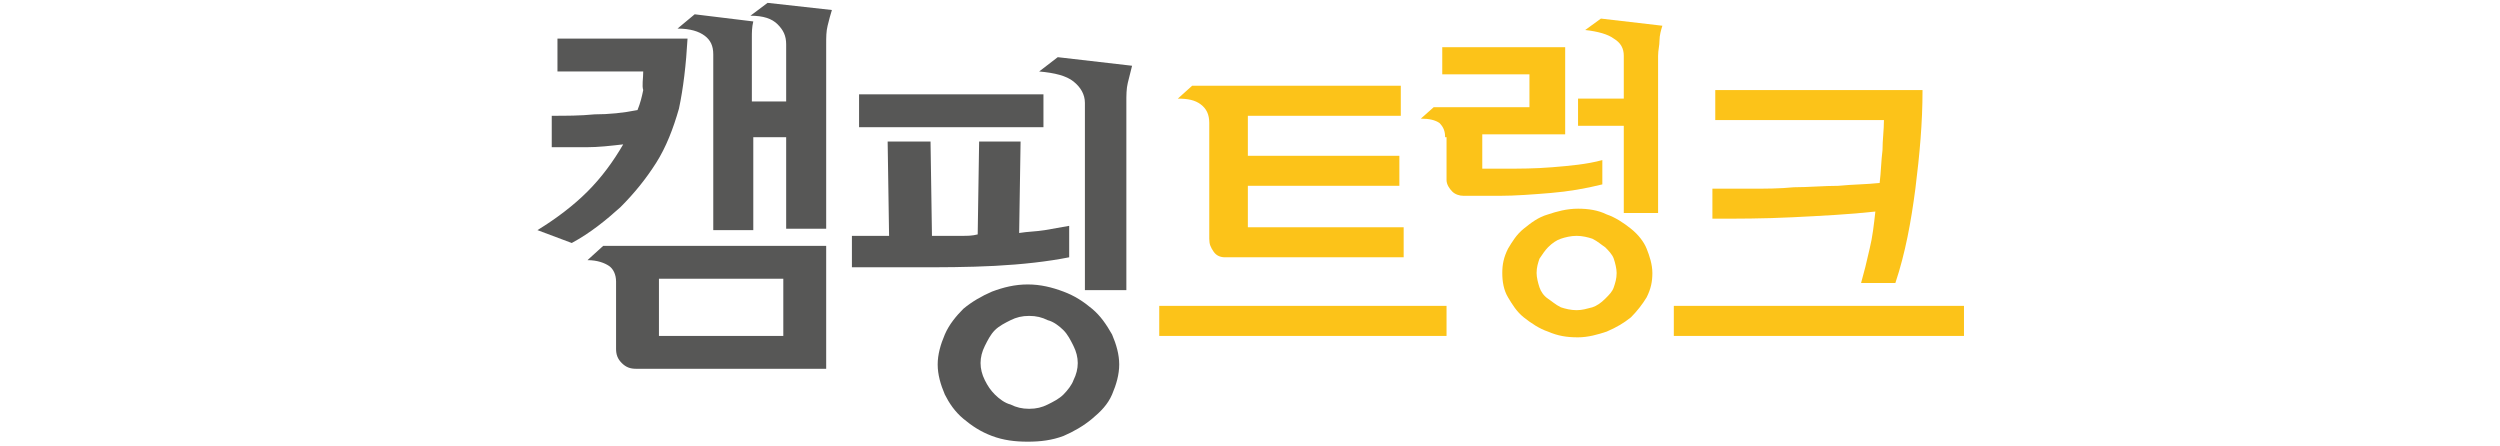
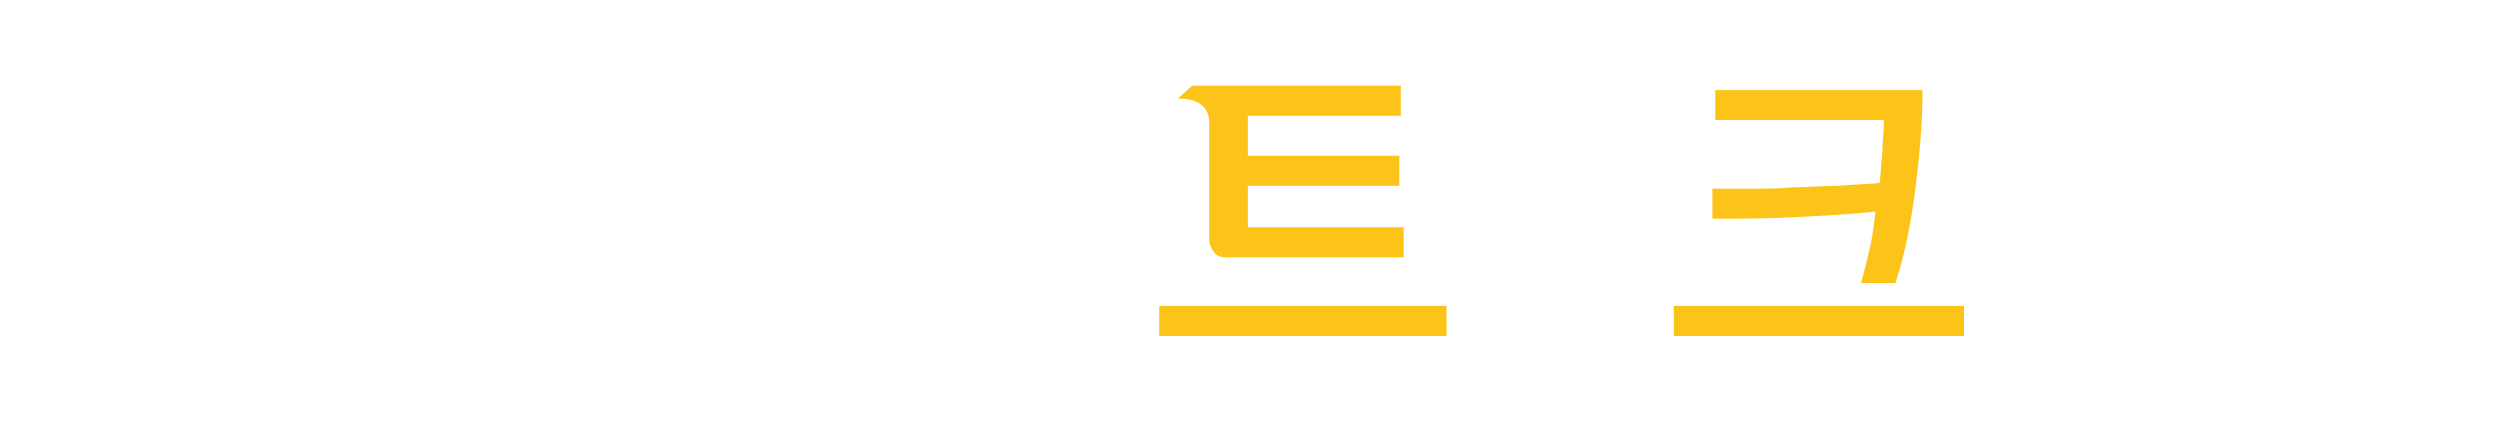
<svg xmlns="http://www.w3.org/2000/svg" version="1.1" id="레이어_1" x="0px" y="0px" viewBox="0 0 174.9 31.2" style="enable-background:new 0 0 174.9 31.2;" xml:space="preserve">
  <style type="text/css">
	.st0{fill:#575756;}
	.st1{fill:#FCC319;}
</style>
  <g>
    <g>
      <g>
-         <path class="st0" d="M39,2.7h9.1c-0.1,1.8-0.3,3.5-0.6,4.9c-0.4,1.4-0.9,2.7-1.6,3.8c-0.7,1.1-1.5,2.1-2.5,3.1     c-1,0.9-2.1,1.8-3.4,2.5l-2.4-0.9c1.3-0.8,2.5-1.7,3.5-2.7c1-1,1.8-2.1,2.5-3.3c-0.9,0.1-1.7,0.2-2.6,0.2c-0.9,0-1.7,0-2.4,0V8.1     c1,0,2,0,3-0.1c1,0,2-0.1,3-0.3c0.2-0.5,0.3-0.9,0.4-1.4C44.9,6,45,5.5,45,5h-6V2.7z M43.1,19.7c0-0.5-0.2-0.9-0.5-1.1     c-0.3-0.2-0.8-0.4-1.5-0.4l1.1-1h15.6v8.6H44.5c-0.4,0-0.7-0.1-1-0.4c-0.3-0.3-0.4-0.6-0.4-1V19.7z M46.1,23.5h8.7v-4h-8.7V23.5z      M49.9,16.1V3.8c0-0.6-0.2-1-0.6-1.3c-0.4-0.3-1-0.5-1.9-0.5l1.2-1l4.1,0.5c-0.1,0.4-0.1,0.8-0.1,1.1c0,0.4,0,0.8,0,1.1v3.4H55     V3.1c0-0.6-0.2-1-0.6-1.4c-0.4-0.4-1-0.6-1.9-0.6l1.2-0.9l4.5,0.5c-0.1,0.3-0.2,0.7-0.3,1.1c-0.1,0.4-0.1,0.8-0.1,1.3v12.9H55     V9.6h-2.3v6.5H49.9z" />
-       </g>
+         </g>
    </g>
    <g>
      <g>
-         <path class="st0" d="M62.1,9.9h3l0.1,6.6h1c0.3,0,0.7,0,1.1,0c0.4,0,0.7,0,1.1-0.1l0.1-6.5h2.9l-0.1,6.4c0.6-0.1,1.2-0.1,1.8-0.2     c0.6-0.1,1.1-0.2,1.7-0.3V18c-1.5,0.3-3.3,0.5-5.2,0.6c-1.9,0.1-3.8,0.1-5.6,0.1h-4.4v-2.2h2.6L62.1,9.9z M73,8.9H60.1V6.6H73     V8.9z M71.9,30.9c-0.9,0-1.7-0.1-2.5-0.4c-0.8-0.3-1.4-0.7-2-1.2c-0.6-0.5-1-1.1-1.3-1.7c-0.3-0.7-0.5-1.4-0.5-2.1     c0-0.7,0.2-1.4,0.5-2.1c0.3-0.7,0.8-1.3,1.3-1.8c0.6-0.5,1.3-0.9,2-1.2c0.8-0.3,1.6-0.5,2.5-0.5c0.9,0,1.7,0.2,2.5,0.5     c0.8,0.3,1.4,0.7,2,1.2c0.6,0.5,1,1.1,1.4,1.8c0.3,0.7,0.5,1.4,0.5,2.1c0,0.7-0.2,1.4-0.5,2.1c-0.3,0.7-0.8,1.2-1.4,1.7     c-0.6,0.5-1.3,0.9-2,1.2C73.6,30.8,72.8,30.9,71.9,30.9z M68.6,25.4c0,0.4,0.1,0.8,0.3,1.2c0.2,0.4,0.4,0.7,0.7,1     c0.3,0.3,0.7,0.6,1.1,0.7c0.4,0.2,0.8,0.3,1.3,0.3c0.5,0,0.9-0.1,1.3-0.3c0.4-0.2,0.8-0.4,1.1-0.7c0.3-0.3,0.6-0.7,0.7-1     c0.2-0.4,0.3-0.8,0.3-1.2c0-0.4-0.1-0.8-0.3-1.2c-0.2-0.4-0.4-0.8-0.7-1.1c-0.3-0.3-0.7-0.6-1.1-0.7c-0.4-0.2-0.8-0.3-1.3-0.3     c-0.5,0-0.9,0.1-1.3,0.3c-0.4,0.2-0.8,0.4-1.1,0.7c-0.3,0.3-0.5,0.7-0.7,1.1C68.7,24.6,68.6,25,68.6,25.4z M78.9,20.3h-3V7.2     c0-0.6-0.3-1.1-0.8-1.5c-0.5-0.4-1.3-0.6-2.4-0.7l1.3-1l5.2,0.6c-0.1,0.4-0.2,0.8-0.3,1.2c-0.1,0.4-0.1,0.9-0.1,1.3V20.3z" />
-       </g>
+         </g>
    </g>
    <g>
      <g>
        <g>
          <path class="st1" d="M137.4,21.4v2.1h-20.3v-2.1H137.4z M120,6.3h14.5c0,2.3-0.2,4.5-0.5,6.9c-0.3,2.3-0.7,4.5-1.4,6.6h-2.4      c0.2-0.7,0.4-1.5,0.6-2.4c0.2-0.8,0.3-1.7,0.4-2.6c-1.8,0.2-3.8,0.3-5.8,0.4c-2,0.1-3.9,0.1-5.6,0.1v-2.1c0.8,0,1.7,0,2.7,0      c1,0,2,0,3-0.1c1,0,2.1-0.1,3.1-0.1c1-0.1,2-0.1,2.9-0.2c0.1-0.8,0.1-1.5,0.2-2.3c0-0.7,0.1-1.4,0.1-2.1H120V6.3z" />
        </g>
      </g>
    </g>
    <g>
      <g>
        <path class="st1" d="M101.2,21.4v2.1H81.1v-2.1H101.2z M84.6,8.6c0-0.6-0.2-1-0.6-1.3c-0.4-0.3-0.9-0.4-1.6-0.4l1-0.9H98v2.1     H87.3v2.8h10.6v2.1H87.3v2.9h10.9v2.1H85.7c-0.3,0-0.6-0.1-0.8-0.4c-0.2-0.3-0.3-0.5-0.3-0.9V8.6z" />
      </g>
    </g>
    <g>
      <g>
-         <path class="st1" d="M101.1,9.6c0-0.4-0.1-0.7-0.4-1c-0.3-0.2-0.7-0.3-1.3-0.3l0.9-0.8h6.7V5.2h-6.1V3.3h8.6v6.1h-5.8v2.4h1.6     c1,0,2.1,0,3.3-0.1c1.2-0.1,2.4-0.2,3.5-0.5v1.7c-1.2,0.3-2.4,0.5-3.6,0.6c-1.2,0.1-2.5,0.2-3.6,0.2h-2.5c-0.3,0-0.6-0.1-0.8-0.3     c-0.2-0.2-0.4-0.5-0.4-0.8V9.6z M115.6,19.1c0,0.6-0.1,1.1-0.4,1.7c-0.3,0.5-0.7,1-1.1,1.4c-0.5,0.4-1,0.7-1.7,1     c-0.6,0.2-1.3,0.4-2,0.4c-0.8,0-1.4-0.1-2.1-0.4c-0.6-0.2-1.2-0.6-1.7-1c-0.5-0.4-0.8-0.9-1.1-1.4c-0.3-0.5-0.4-1.1-0.4-1.7     c0-0.6,0.1-1.1,0.4-1.7c0.3-0.5,0.6-1,1.1-1.4c0.5-0.4,1-0.8,1.7-1c0.6-0.2,1.3-0.4,2.1-0.4c0.7,0,1.4,0.1,2,0.4     c0.6,0.2,1.2,0.6,1.7,1c0.5,0.4,0.9,0.9,1.1,1.4C115.4,17.9,115.6,18.5,115.6,19.1z M107.5,19.1c0,0.3,0.1,0.7,0.2,1     c0.1,0.3,0.3,0.6,0.6,0.8c0.3,0.2,0.5,0.4,0.9,0.6c0.3,0.1,0.7,0.2,1.1,0.2c0.4,0,0.7-0.1,1.1-0.2c0.3-0.1,0.6-0.3,0.9-0.6     c0.3-0.3,0.5-0.5,0.6-0.8c0.1-0.3,0.2-0.6,0.2-1c0-0.3-0.1-0.7-0.2-1c-0.1-0.3-0.4-0.6-0.6-0.8c-0.3-0.2-0.5-0.4-0.9-0.6     c-0.3-0.1-0.7-0.2-1.1-0.2c-0.4,0-0.8,0.1-1.1,0.2c-0.3,0.1-0.6,0.3-0.9,0.6c-0.2,0.2-0.4,0.5-0.6,0.8     C107.6,18.4,107.5,18.7,107.5,19.1z M116,14.9h-2.4V8.8h-3.2V6.9h3.2v-3c0-0.5-0.2-0.9-0.7-1.2c-0.4-0.3-1.1-0.5-2-0.6l1.1-0.8     l4.3,0.5c-0.1,0.3-0.2,0.7-0.2,1c0,0.4-0.1,0.7-0.1,1.1V14.9z" />
-       </g>
+         </g>
    </g>
  </g>
</svg>